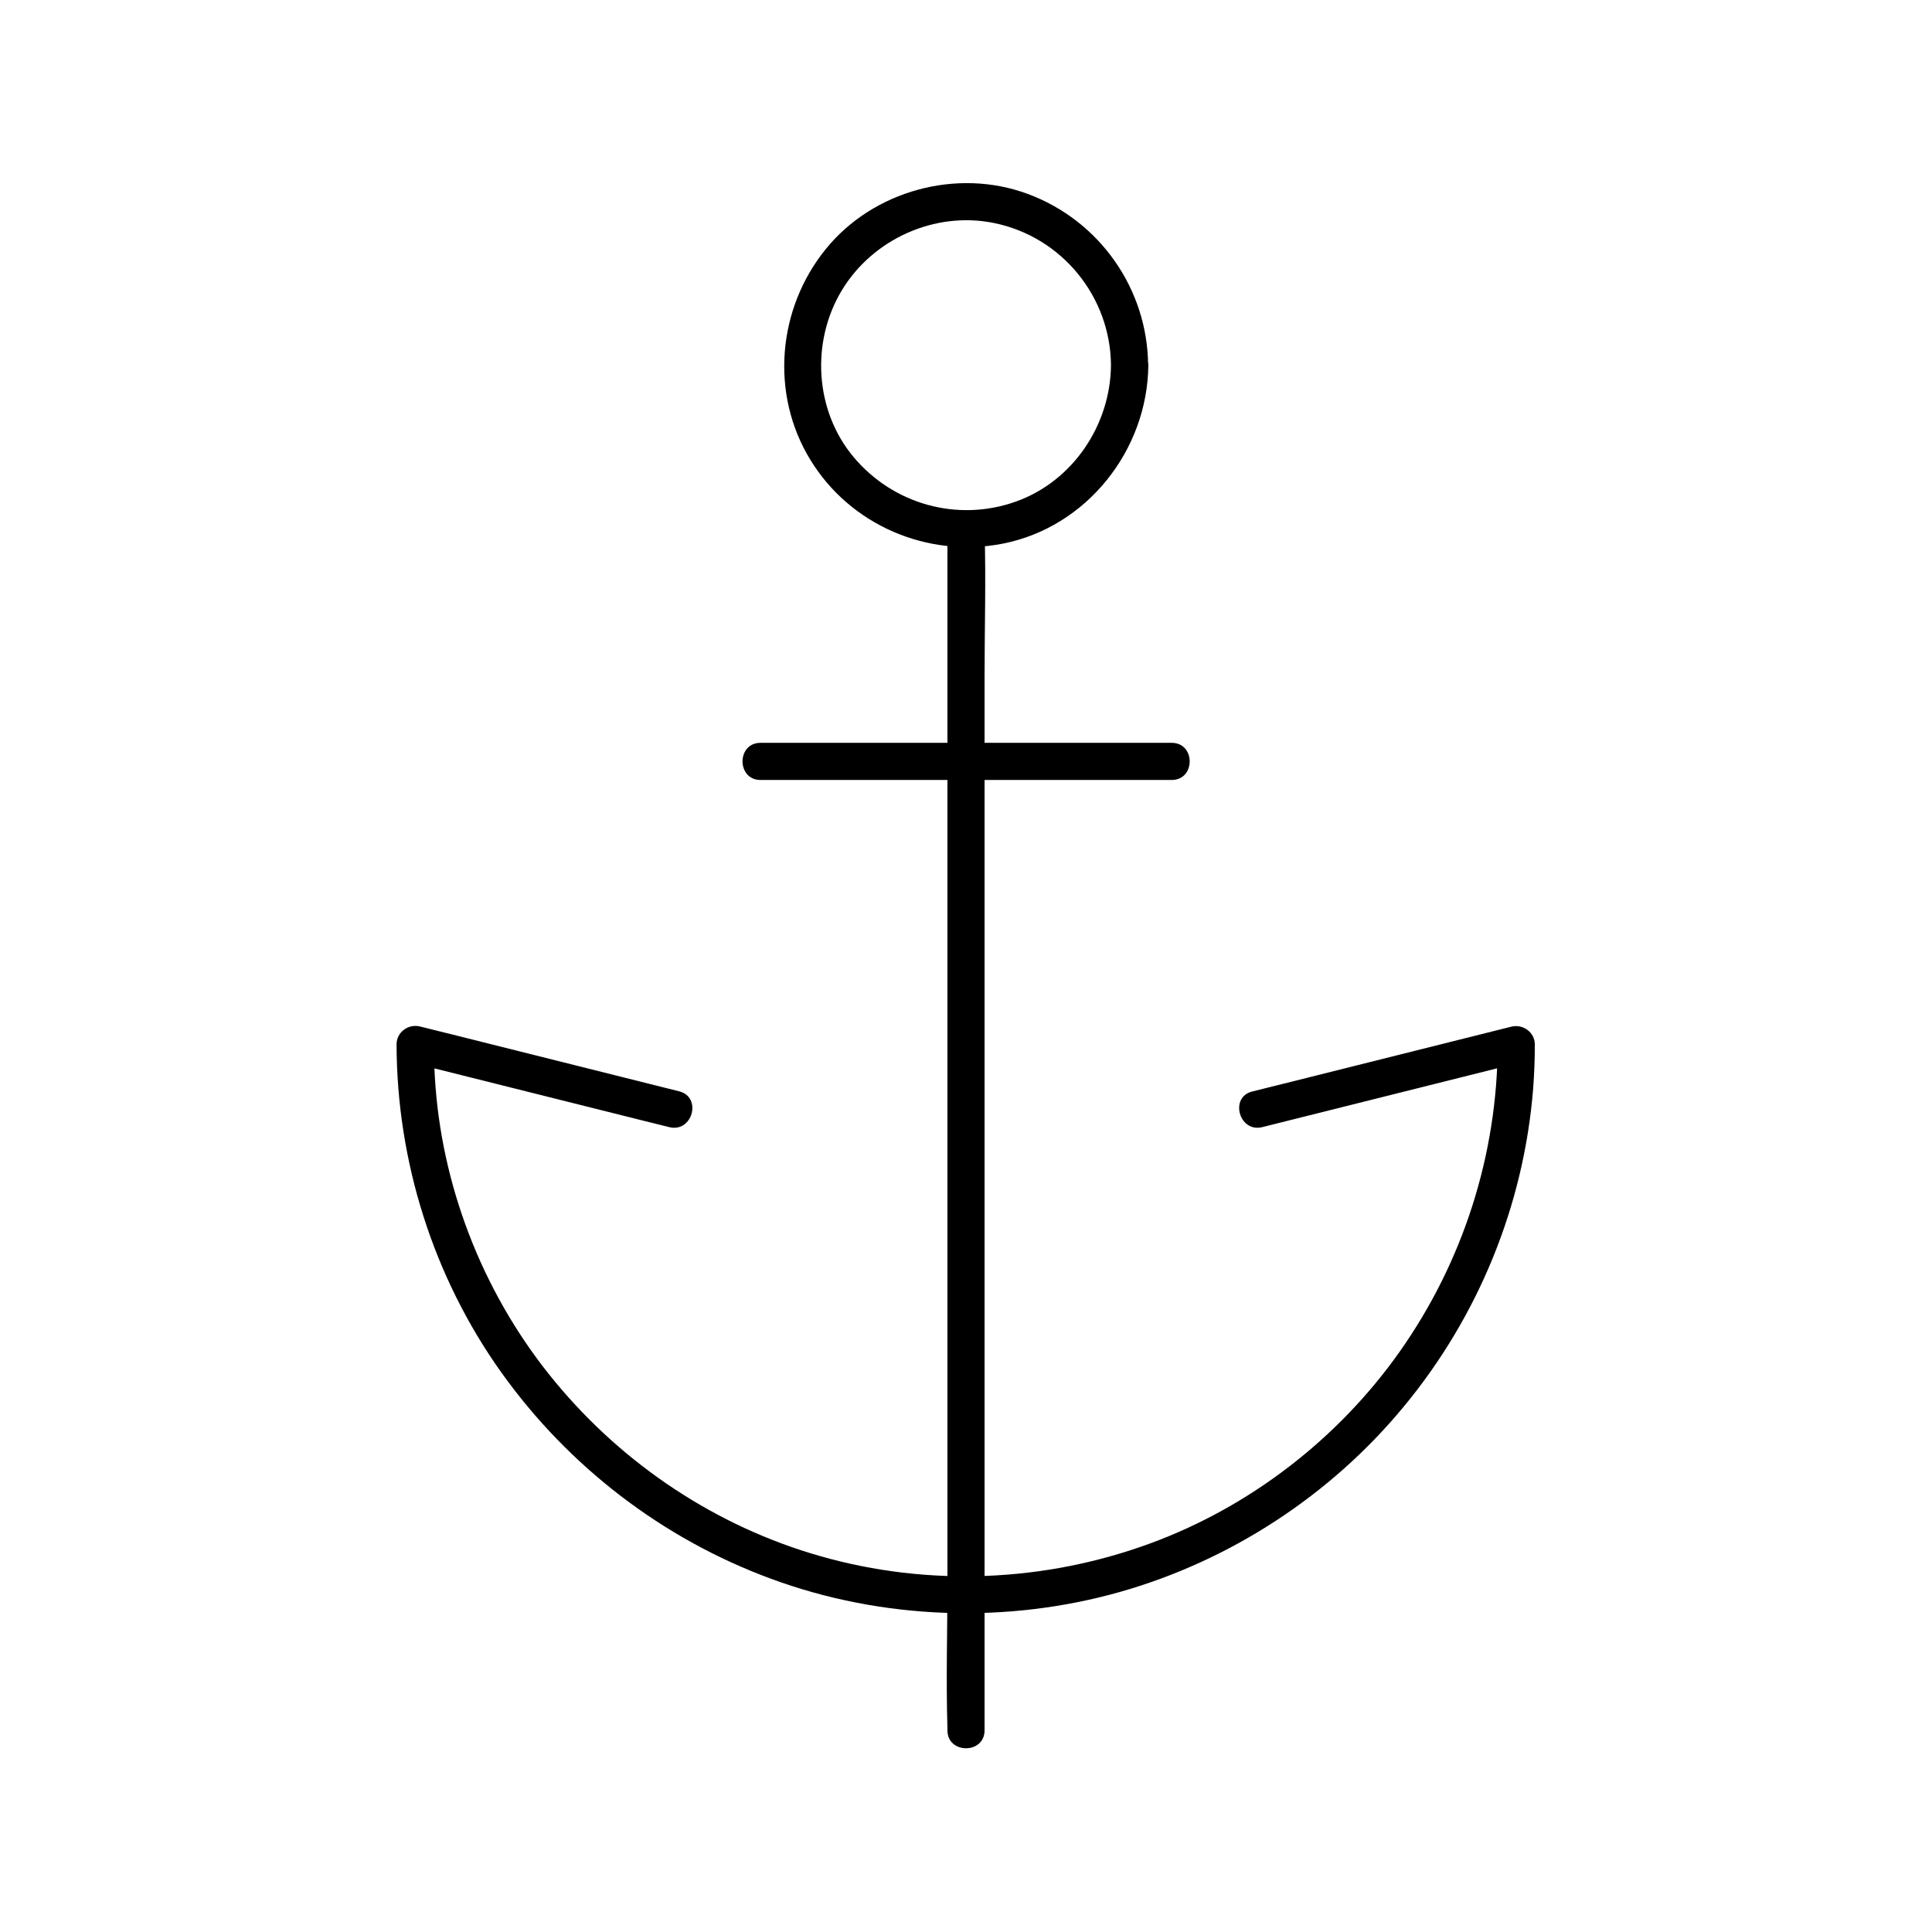
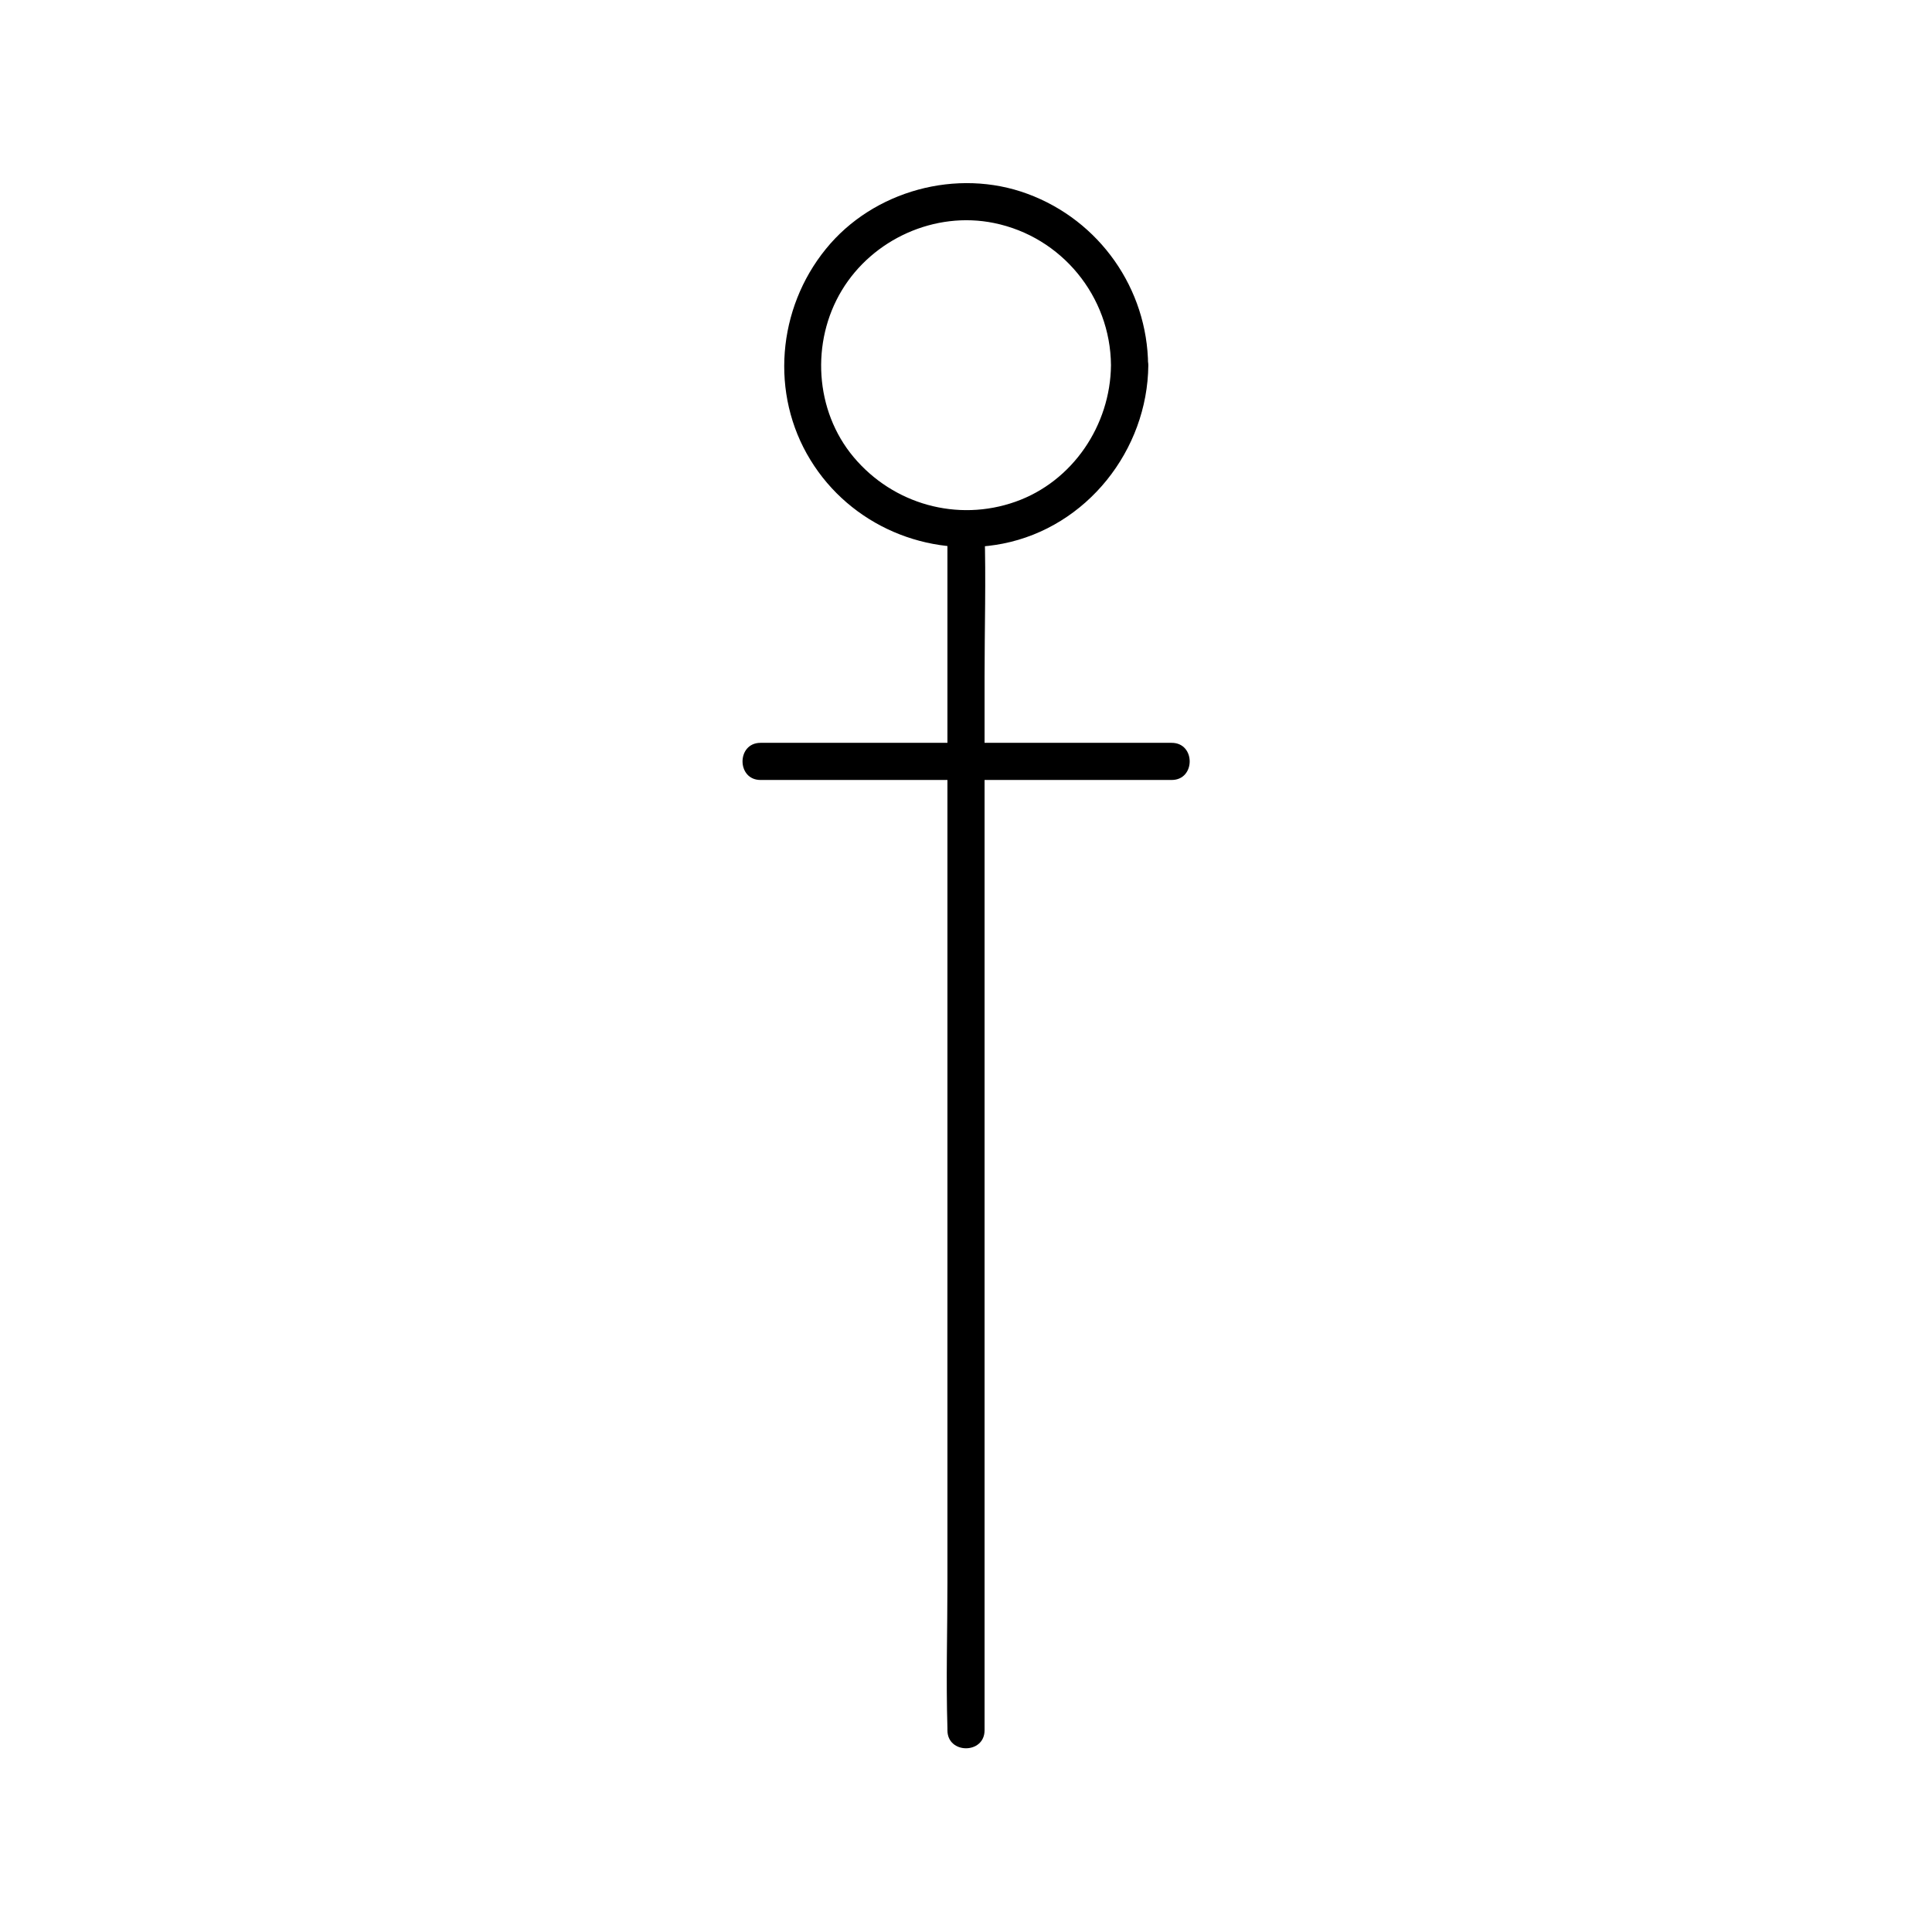
<svg xmlns="http://www.w3.org/2000/svg" fill="#000000" width="800px" height="800px" version="1.1" viewBox="144 144 512 512">
  <g>
-     <path d="m478.52 442.7c20.023-5.019 40.098-10.035 60.121-15.055 2.856-0.688 5.656-1.426 8.512-2.117-2.066-1.574-4.133-3.148-6.25-4.723-0.051 29.176-9.199 57.664-26.027 81.477-16.234 22.977-39.605 41.031-66.027 50.727-27.945 10.281-58.793 11.562-87.43 3.394-27.504-7.824-52.055-24.156-70.258-46.148-18.203-21.941-29.52-49.691-31.734-78.129-0.297-3.789-0.441-7.527-0.441-11.316-2.066 1.574-4.133 3.148-6.25 4.723 20.023 5.019 40.098 10.035 60.121 15.055 2.856 0.688 5.656 1.426 8.512 2.117 6.148 1.523 8.758-7.969 2.609-9.496-20.023-5.019-40.098-10.035-60.121-15.055-2.856-0.688-5.656-1.426-8.512-2.117-3.102-0.789-6.25 1.477-6.25 4.723 0.051 30.996 9.742 61.695 27.75 86.938 17.809 24.945 42.754 44.133 71.535 54.711 29.473 10.875 62.484 12.004 92.691 3.394 29.125-8.316 55.547-25.586 74.832-48.906 19.836-23.91 31.938-53.434 34.398-84.43 0.297-3.887 0.441-7.773 0.441-11.66 0-3.246-3.148-5.512-6.25-4.723-20.023 5.019-40.098 10.035-60.121 15.055-2.856 0.688-5.656 1.426-8.512 2.117-6.098 1.477-3.492 10.973 2.66 9.445z" />
    <path d="m438.42 240.79c-0.148 15.891-10.137 30.801-25.289 36.164-15.398 5.461-32.422 0.688-42.902-11.809-10.332-12.301-11.367-30.555-3.148-44.184 8.215-13.629 24.699-21.059 40.344-17.859 17.91 3.644 30.852 19.438 30.996 37.688 0.051 6.348 9.891 6.348 9.84 0-0.148-20.27-12.891-38.375-31.93-45.41-18.695-6.938-40.934-0.887-53.48 14.613-12.84 15.793-14.809 38.426-4.082 55.891 10.578 17.32 31.094 26.074 50.973 22.188 22.289-4.379 38.375-24.797 38.574-47.281-0.004-6.344-9.844-6.344-9.895 0z" />
    <path d="m404.92 602.55v-31.785-75.867-92.199-79.312c0-12.891 0.395-25.828 0-38.719v-0.543c0-6.348-9.84-6.348-9.84 0v31.785 75.867 92.199 79.312c0 12.891-0.395 25.828 0 38.719v0.543c0 6.348 9.84 6.348 9.84 0z" />
    <path d="m345.54 350.7h36.852 58.695 13.43c6.348 0 6.348-9.84 0-9.84h-36.852-58.695-13.43c-6.348 0-6.348 9.84 0 9.84z" />
  </g>
</svg>